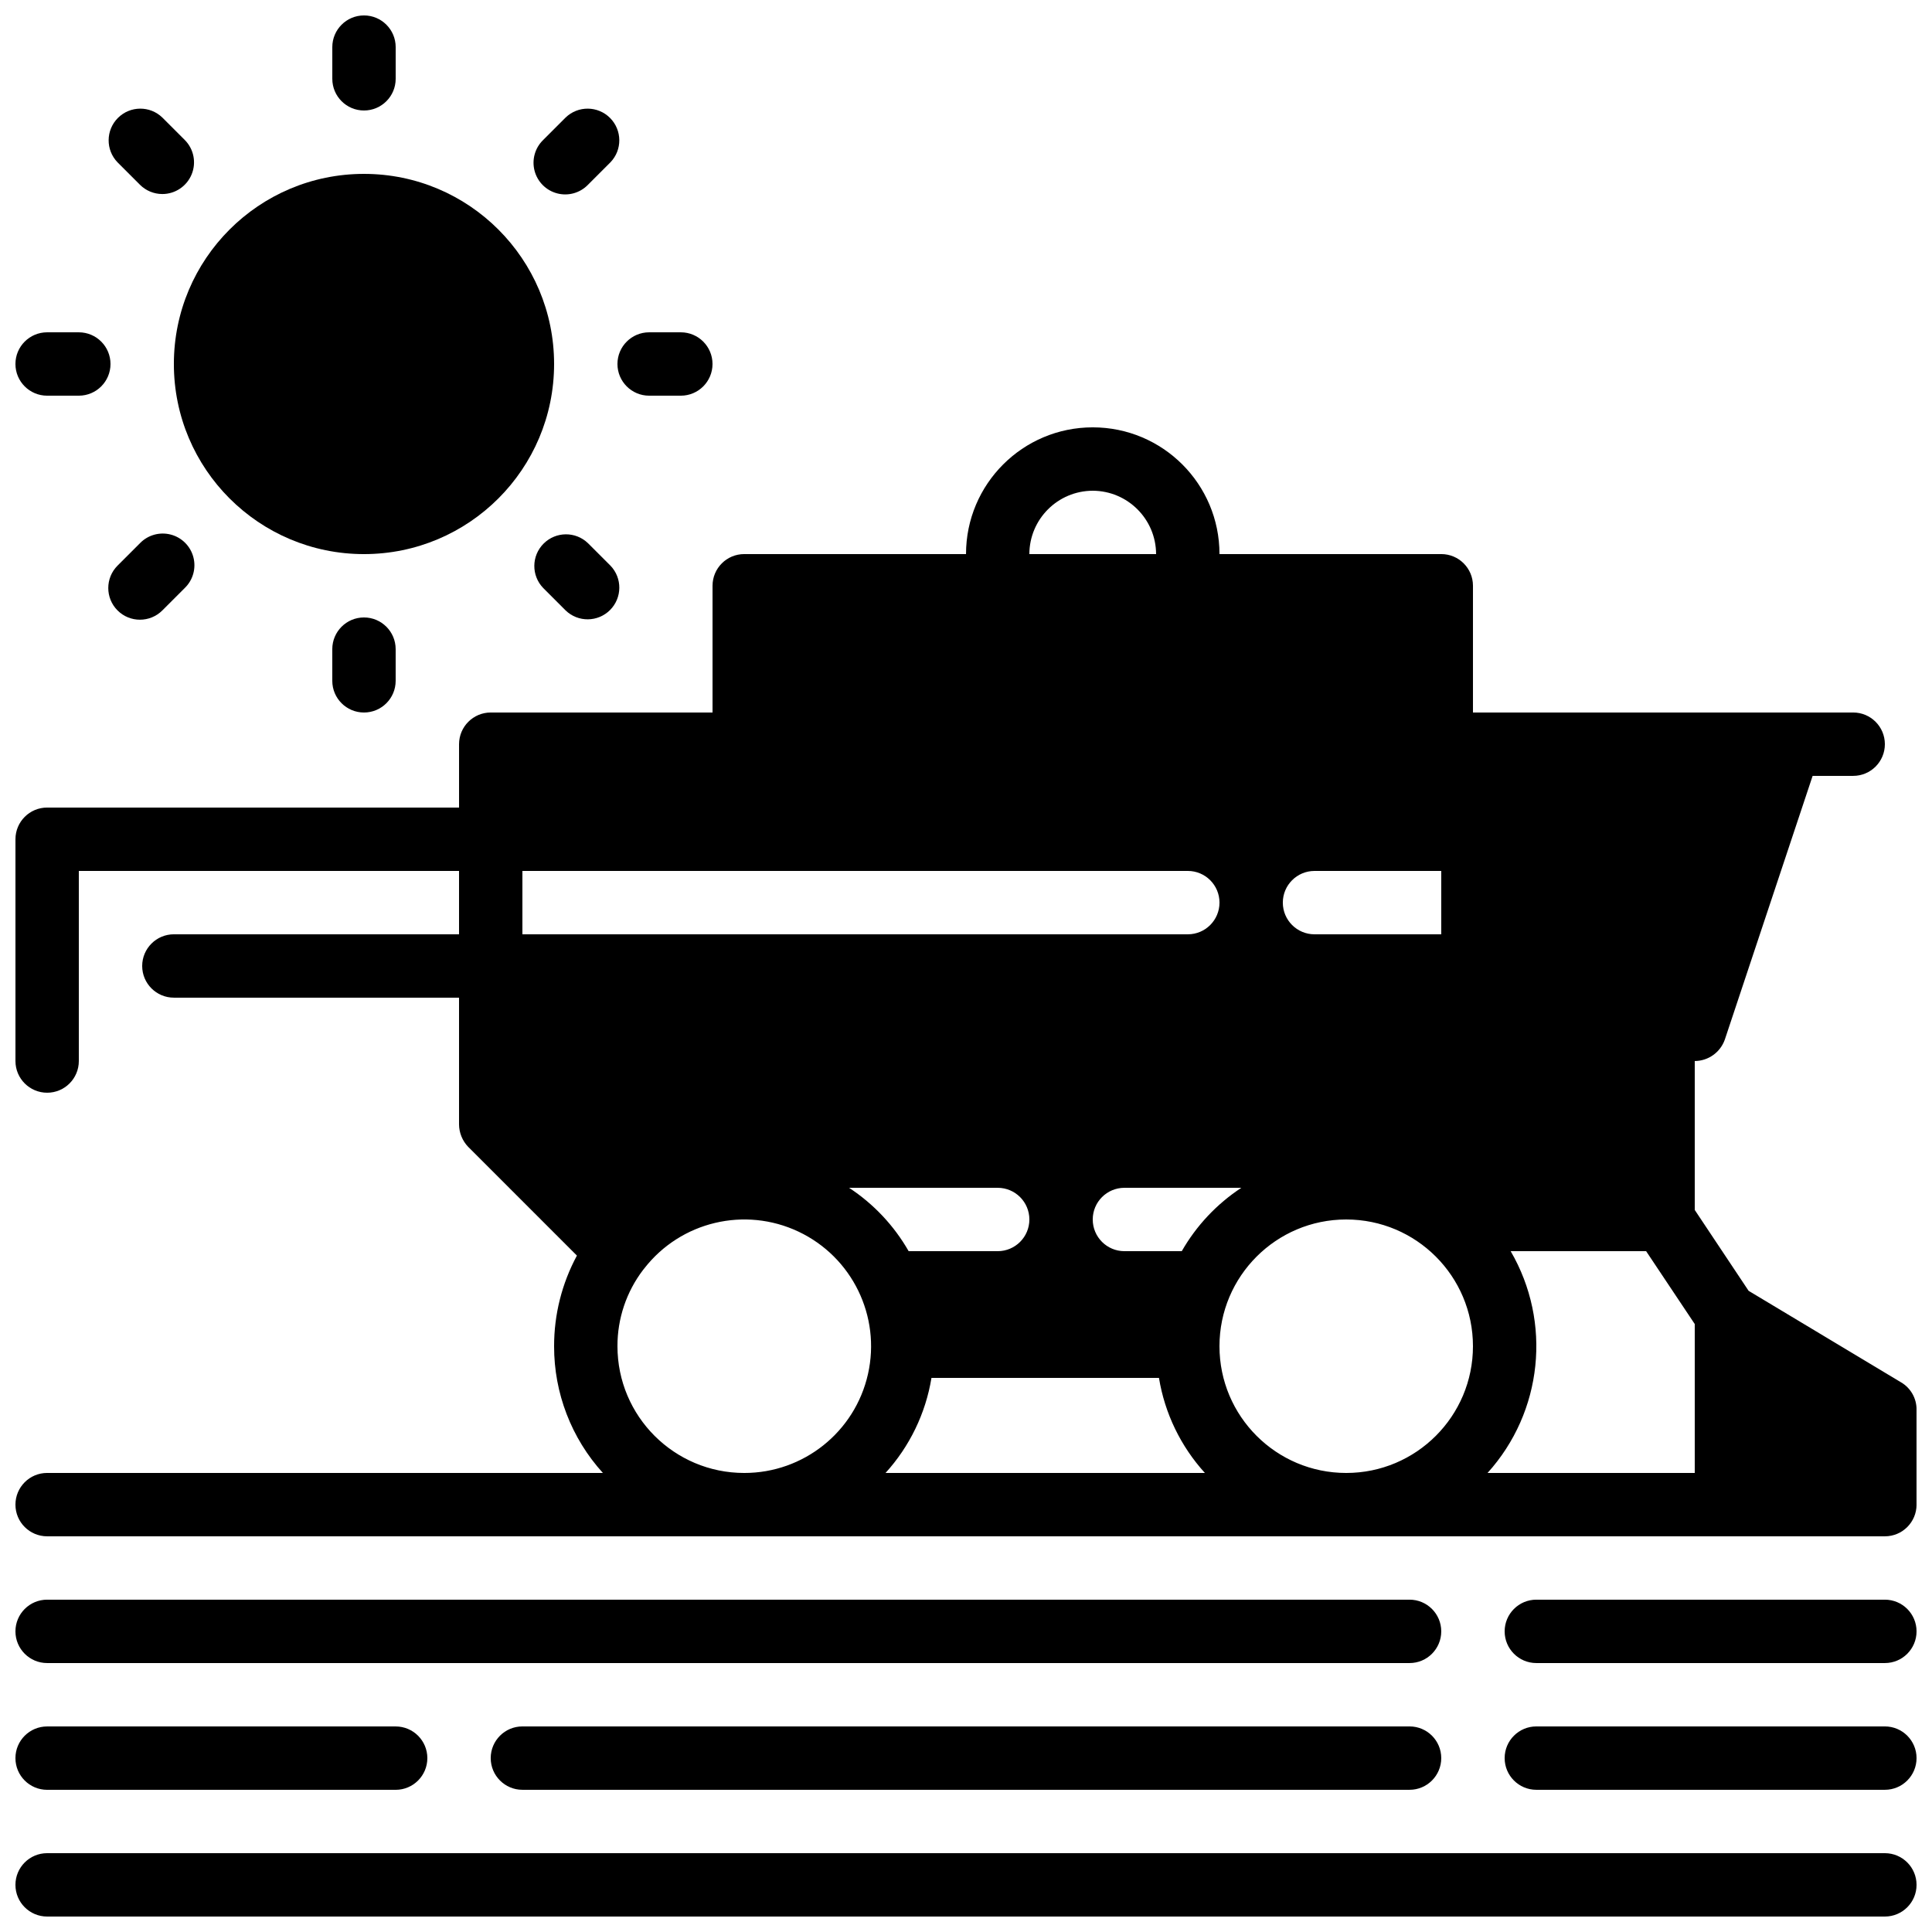
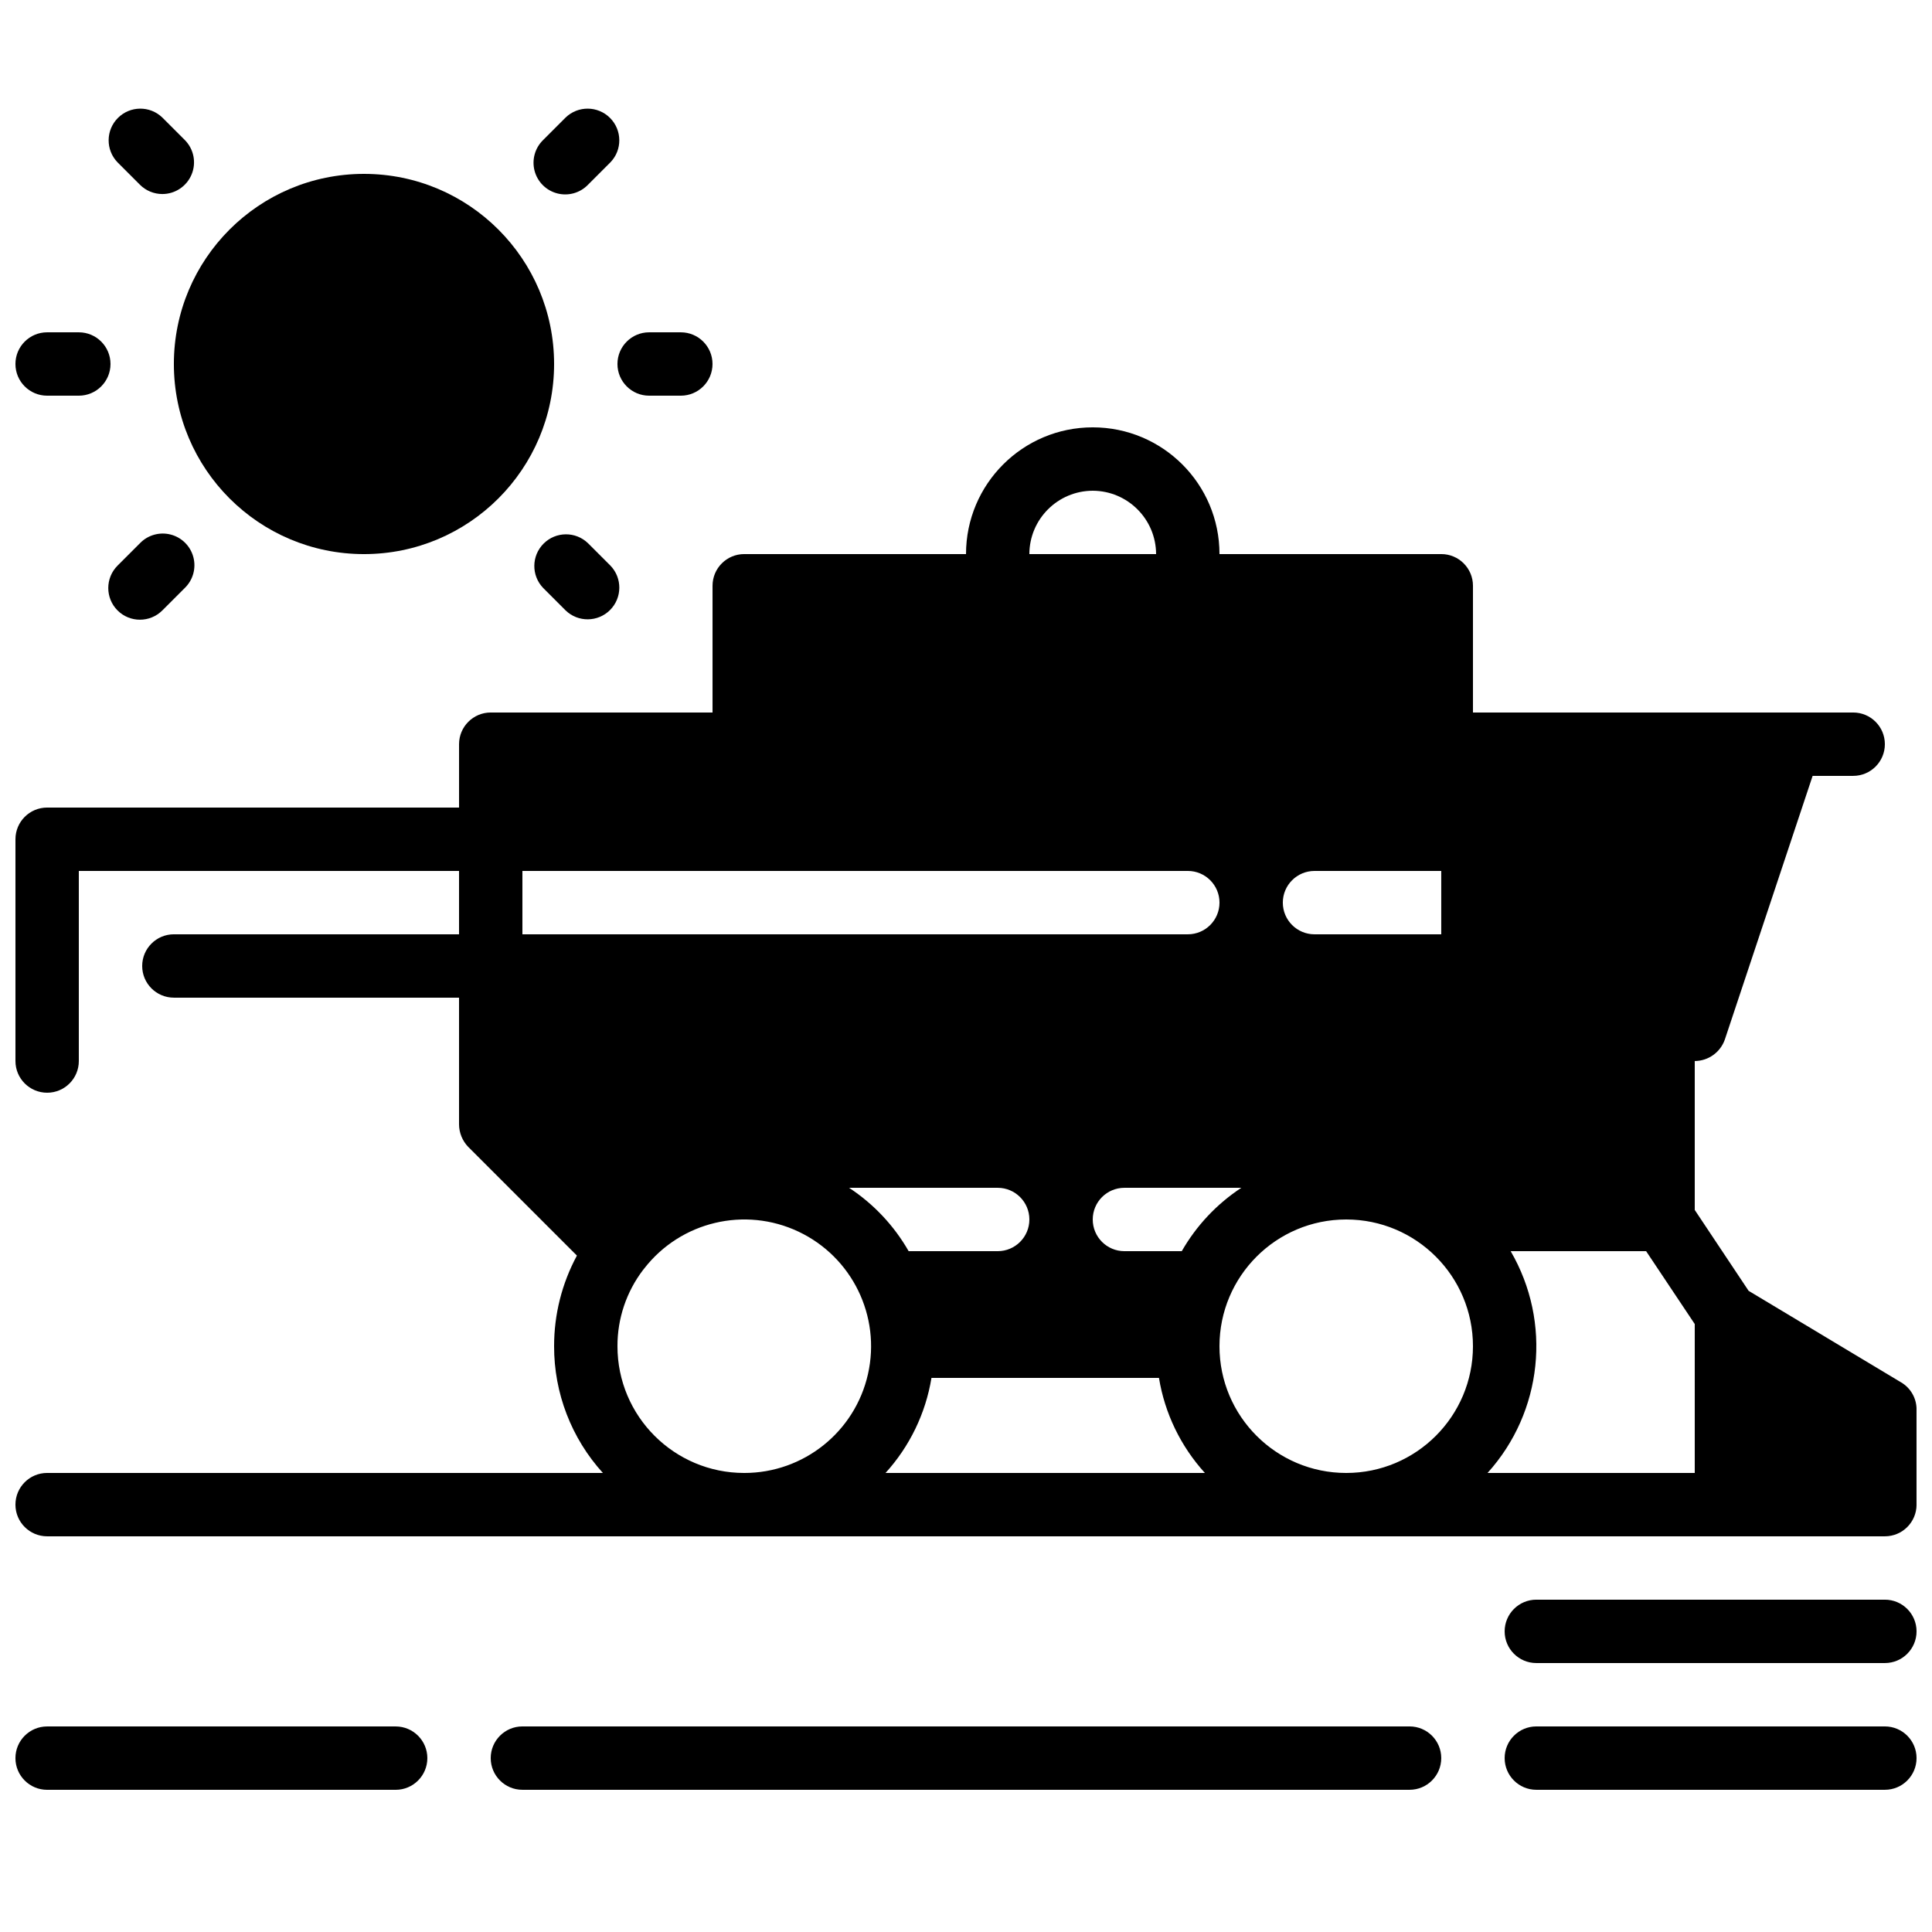
<svg xmlns="http://www.w3.org/2000/svg" width="800px" height="800px" version="1.1" viewBox="144 144 512 512">
  <defs>
    <clipPath id="h">
-       <path d="m148.09 635h503.81v16.902h-503.81z" />
-     </clipPath>
+       </clipPath>
    <clipPath id="g">
      <path d="m542 567h109.9v18h-109.9z" />
    </clipPath>
    <clipPath id="f">
      <path d="m542 601h109.9v18h-109.9z" />
    </clipPath>
    <clipPath id="e">
-       <path d="m148.09 567h377.91v18h-377.91z" />
-     </clipPath>
+       </clipPath>
    <clipPath id="d">
      <path d="m148.09 601h109.91v18h-109.91z" />
    </clipPath>
    <clipPath id="c">
      <path d="m148.09 257h503.81v295h-503.81z" />
    </clipPath>
    <clipPath id="b">
      <path d="m232 148.09h17v25.906h-17z" />
    </clipPath>
    <clipPath id="a">
      <path d="m148.09 232h25.906v17h-25.906z" />
    </clipPath>
  </defs>
  <g clip-path="url(#h)">
    <path d="m643.51 635.11h-487.02c-4.641 0-8.398 3.758-8.398 8.398 0 4.637 3.758 8.395 8.398 8.395h487.02c4.637 0 8.395-3.758 8.395-8.395 0-4.641-3.758-8.398-8.395-8.398z" />
  </g>
  <g clip-path="url(#g)">
    <path d="m643.51 567.93h-92.367c-4.637 0-8.395 3.762-8.395 8.398s3.758 8.398 8.395 8.398h92.367c4.637 0 8.395-3.762 8.395-8.398s-3.758-8.398-8.395-8.398z" />
  </g>
  <g clip-path="url(#f)">
    <path d="m643.51 601.52h-92.367c-4.637 0-8.395 3.758-8.395 8.395s3.758 8.398 8.395 8.398h92.367c4.637 0 8.395-3.762 8.395-8.398s-3.758-8.395-8.395-8.395z" />
  </g>
  <g clip-path="url(#e)">
-     <path d="m517.55 567.93h-361.06c-4.641 0-8.398 3.762-8.398 8.398s3.758 8.398 8.398 8.398h361.06c4.637 0 8.395-3.762 8.395-8.398s-3.758-8.398-8.395-8.398z" />
-   </g>
+     </g>
  <g clip-path="url(#d)">
    <path d="m156.49 618.32h92.363c4.637 0 8.398-3.762 8.398-8.398s-3.762-8.395-8.398-8.395h-92.363c-4.641 0-8.398 3.758-8.398 8.395s3.758 8.398 8.398 8.398z" />
  </g>
  <path d="m517.55 601.52h-235.11c-4.637 0-8.395 3.758-8.395 8.395s3.758 8.398 8.395 8.398h235.11c4.637 0 8.395-3.762 8.395-8.398s-3.758-8.395-8.395-8.395z" />
  <g clip-path="url(#c)">
    <path d="m647.79 510.33-40.391-24.25-14.273-21.43v-39.465c3.598-0.023 6.793-2.312 7.977-5.707l23.262-69.863h10.746c4.637 0 8.398-3.758 8.398-8.395 0-4.641-3.762-8.398-8.398-8.398h-100.76v-33.586c0-4.641-3.758-8.398-8.398-8.398h-58.777c0-18.551-15.035-33.586-33.586-33.586-18.551 0-33.586 15.035-33.586 33.586h-58.777c-4.641 0-8.398 3.758-8.398 8.398v33.586h-58.777c-4.637 0-8.398 3.758-8.398 8.398v16.793h-109.16c-4.641 0-8.398 3.758-8.398 8.395v58.777c0 4.641 3.758 8.398 8.398 8.398 4.637 0 8.395-3.758 8.395-8.398v-50.379h100.76v16.793h-75.57c-4.637 0-8.398 3.758-8.398 8.398 0 4.637 3.762 8.395 8.398 8.395h75.57v33.59c0.016 2.223 0.891 4.359 2.438 5.961l28.801 28.801c-3.981 7.379-6.059 15.633-6.047 24.016-0.027 12.414 4.586 24.395 12.93 33.586h-147.28c-4.641 0-8.398 3.758-8.398 8.398 0 4.637 3.758 8.395 8.398 8.395h487.02c4.637 0 8.395-3.758 8.395-8.395v-25.191c0.016-2.969-1.551-5.723-4.113-7.223zm-155.43-135.52h33.586v16.793h-33.586c-4.637 0-8.398-3.758-8.398-8.398 0-4.637 3.762-8.395 8.398-8.395zm-58.777-100.76c9.262 0.027 16.766 7.531 16.793 16.793h-33.586c0.027-9.262 7.531-16.766 16.793-16.793zm-151.14 117.55v-16.793h176.34c4.637 0 8.395 3.758 8.395 8.395 0 4.641-3.758 8.398-8.395 8.398zm58.781 142.75c-18.551 0-33.59-15.039-33.59-33.586-0.023-7.312 2.367-14.426 6.801-20.238 0.168-0.168 0.254-0.336 0.336-0.418 9.668-12.398 26.641-16.43 40.852-9.707 14.207 6.727 21.855 22.406 18.402 37.742-3.453 15.332-17.082 26.223-32.801 26.207zm27.793-75.57h39.379c4.637 0 8.398 3.758 8.398 8.395 0 4.641-3.762 8.398-8.398 8.398h-23.594c-3.867-6.762-9.277-12.516-15.785-16.793zm9.656 75.57c6.406-7.047 10.633-15.793 12.176-25.191h60.289c1.539 9.398 5.769 18.145 12.176 25.191zm78.508-58.777h-15.195c-4.641 0-8.398-3.758-8.398-8.398 0-4.637 3.758-8.395 8.398-8.395h30.984c-6.512 4.277-11.918 10.031-15.789 16.793zm43.582 58.777c-18.551 0-33.59-15.039-33.59-33.586 0-18.551 15.039-33.59 33.59-33.59 18.547 0 33.586 15.039 33.586 33.59 0 18.547-15.039 33.586-33.586 33.586zm92.363 0h-54.914c14.621-16.168 17.098-39.941 6.129-58.777h35.898l12.887 19.312z" />
  </g>
  <path d="m290.84 240.46c0 27.828-22.555 50.383-50.383 50.383-27.824 0-50.379-22.555-50.379-50.383 0-27.824 22.555-50.379 50.379-50.379 27.828 0 50.383 22.555 50.383 50.379" />
  <g clip-path="url(#b)">
-     <path d="m240.46 148.09c-4.637 0-8.395 3.758-8.395 8.398v8.395c0 4.637 3.758 8.398 8.395 8.398 4.641 0 8.398-3.762 8.398-8.398v-8.395c0-4.641-3.758-8.398-8.398-8.398z" />
-   </g>
+     </g>
  <path d="m187.02 195.42c3.398 0 6.457-2.047 7.758-5.184 1.301-3.137 0.582-6.75-1.82-9.148l-5.938-5.938c-3.293-3.184-8.531-3.137-11.77 0.102s-3.285 8.477-0.102 11.77l5.938 5.938c1.574 1.574 3.707 2.461 5.934 2.461z" />
  <g clip-path="url(#a)">
    <path d="m156.49 248.86h8.395c4.637 0 8.398-3.758 8.398-8.398 0-4.637-3.762-8.395-8.398-8.395h-8.395c-4.641 0-8.398 3.758-8.398 8.395 0 4.641 3.758 8.398 8.398 8.398z" />
  </g>
  <path d="m175.15 305.77c3.277 3.277 8.594 3.277 11.871 0l5.938-5.938c2.184-2.109 3.059-5.231 2.289-8.164-0.766-2.938-3.059-5.231-5.996-6-2.934-0.766-6.059 0.109-8.164 2.293l-5.938 5.934c-3.277 3.281-3.277 8.598 0 11.875z" />
-   <path d="m232.06 316.03v8.395c0 4.641 3.758 8.398 8.395 8.398 4.641 0 8.398-3.758 8.398-8.398v-8.395c0-4.637-3.758-8.398-8.398-8.398-4.637 0-8.395 3.762-8.395 8.398z" />
  <path d="m299.83 287.96c-3.293-3.184-8.531-3.137-11.77 0.102s-3.285 8.477-0.102 11.77l5.934 5.938c3.297 3.184 8.535 3.137 11.773-0.102s3.285-8.477 0.102-11.773z" />
  <path d="m316.03 248.86h8.395c4.641 0 8.398-3.758 8.398-8.398 0-4.637-3.758-8.395-8.398-8.395h-8.395c-4.637 0-8.398 3.758-8.398 8.395 0 4.641 3.762 8.398 8.398 8.398z" />
  <path d="m293.89 175.15-5.934 5.938c-2.184 2.106-3.059 5.231-2.293 8.164 0.77 2.938 3.062 5.231 6 5.996 2.934 0.77 6.055-0.105 8.164-2.289l5.938-5.938c3.184-3.293 3.137-8.531-0.102-11.77s-8.477-3.285-11.773-0.102z" />
</svg>